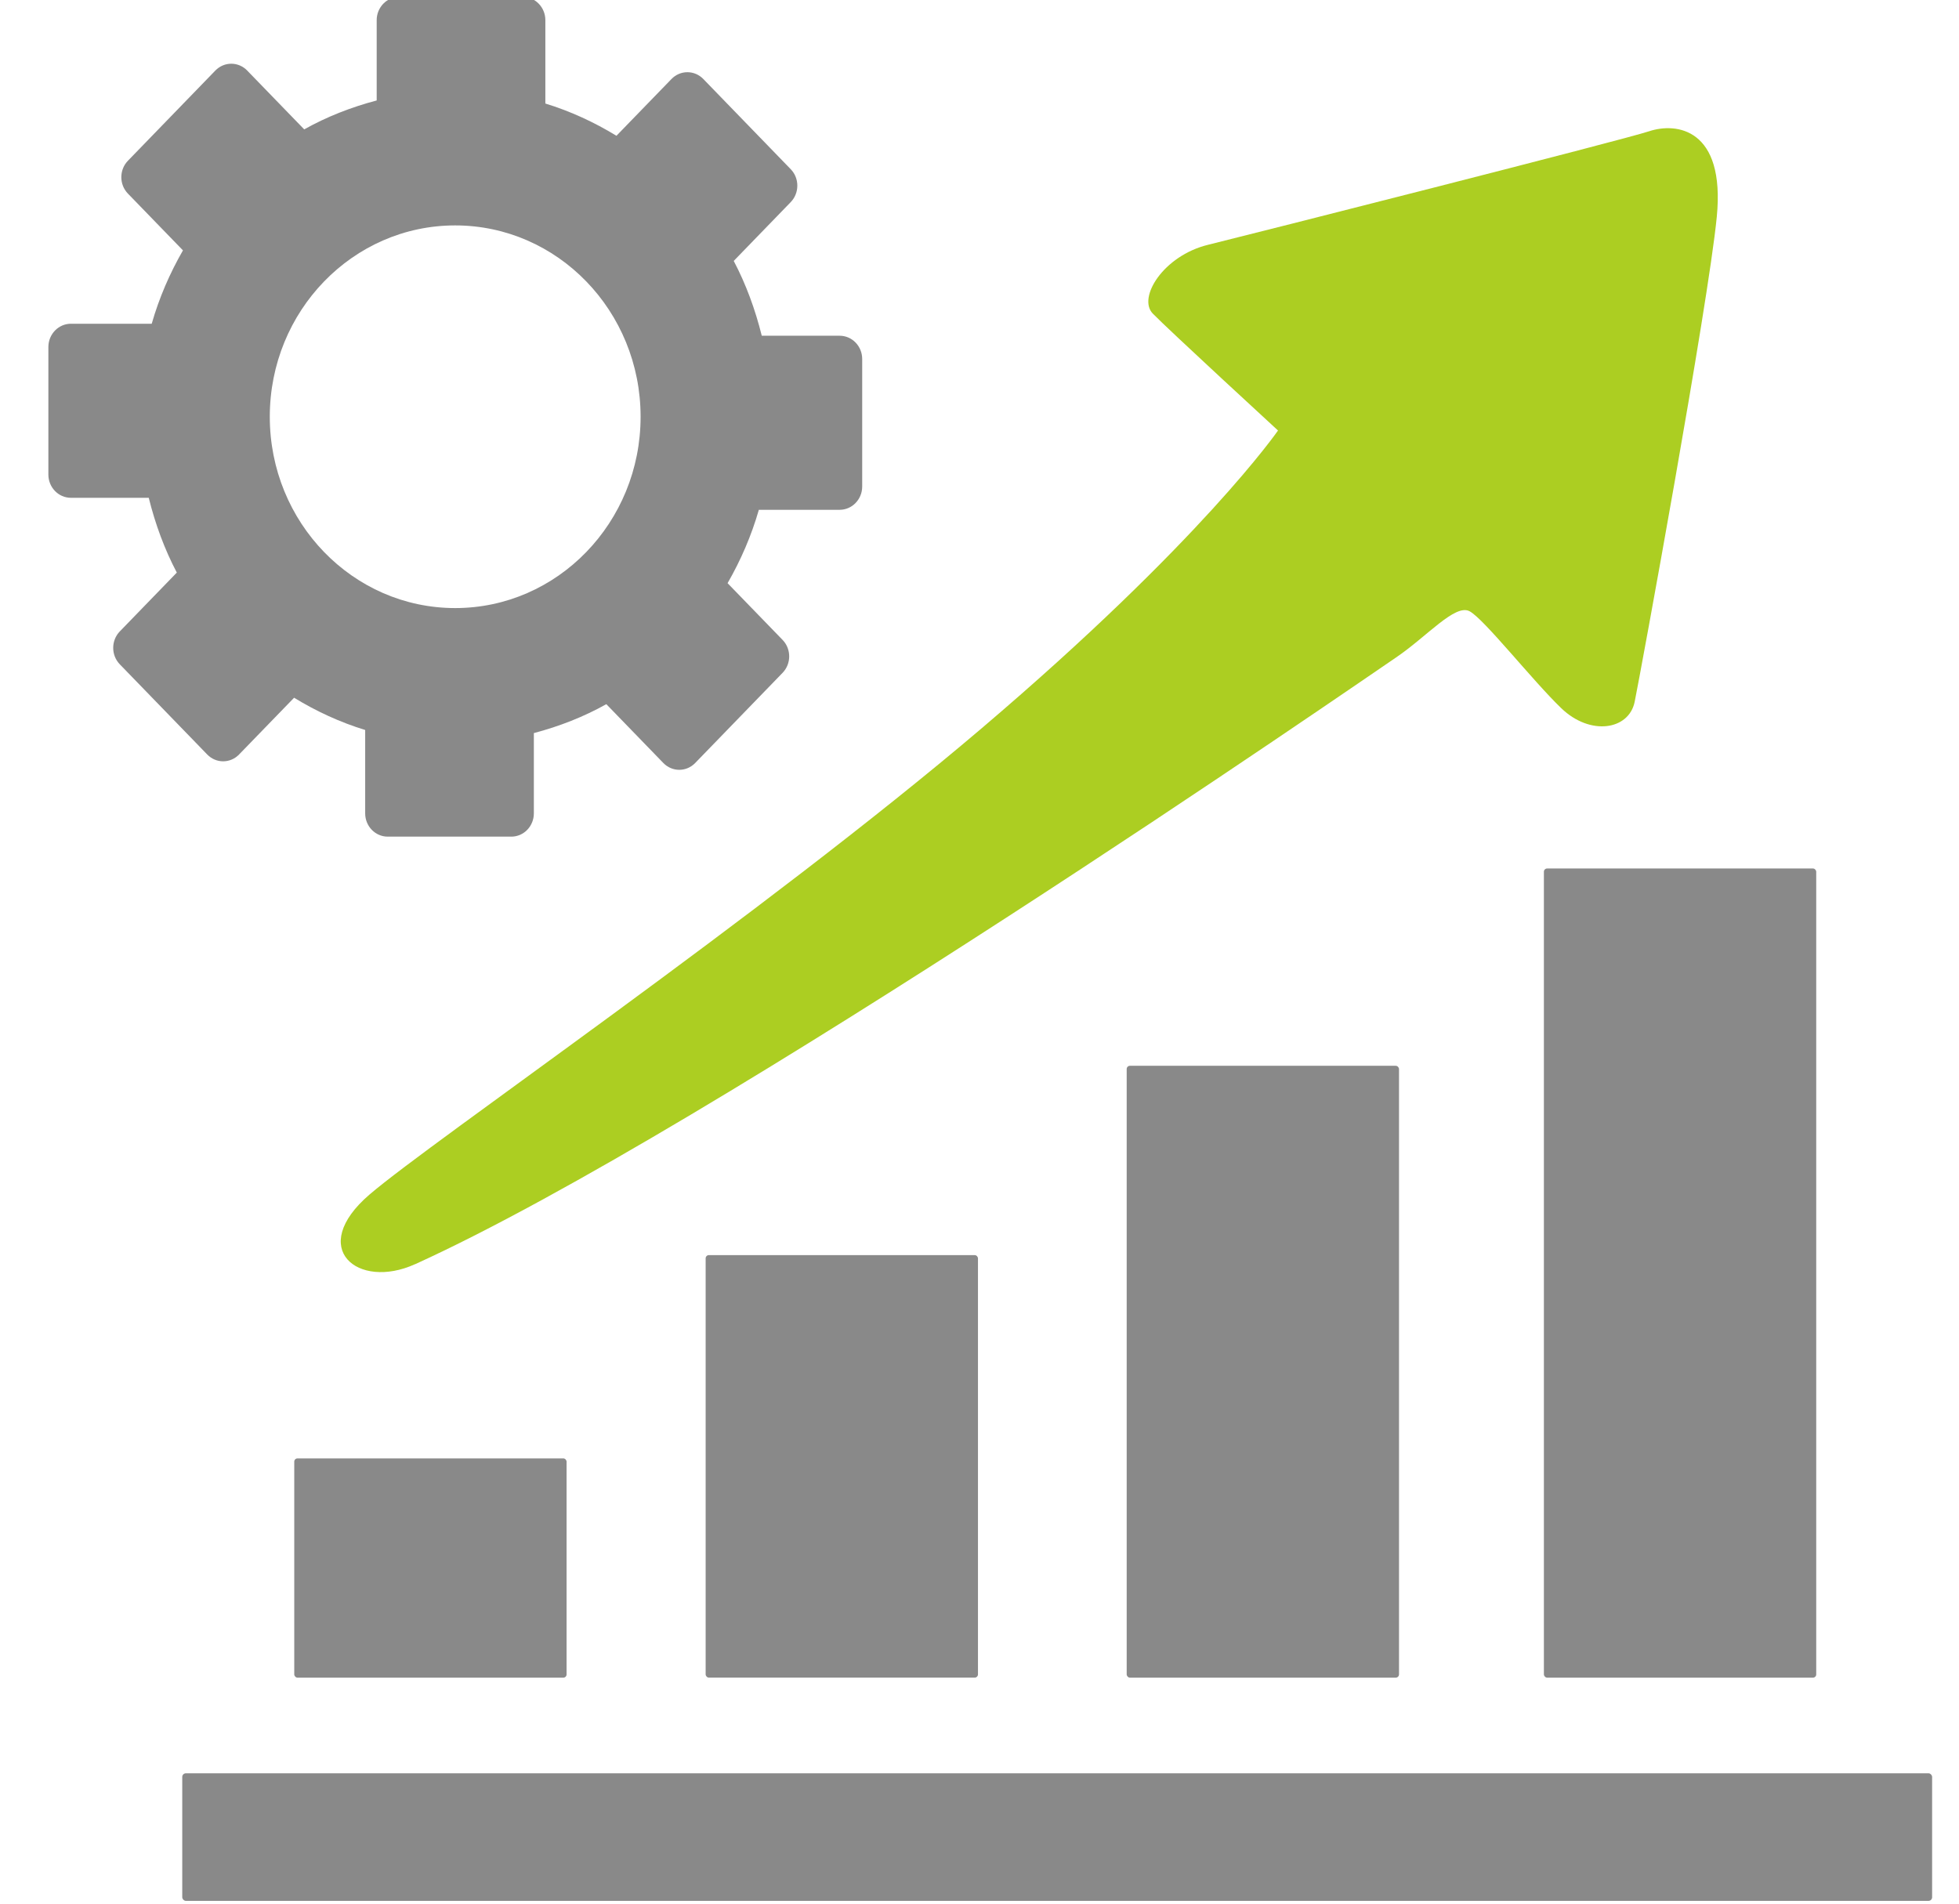
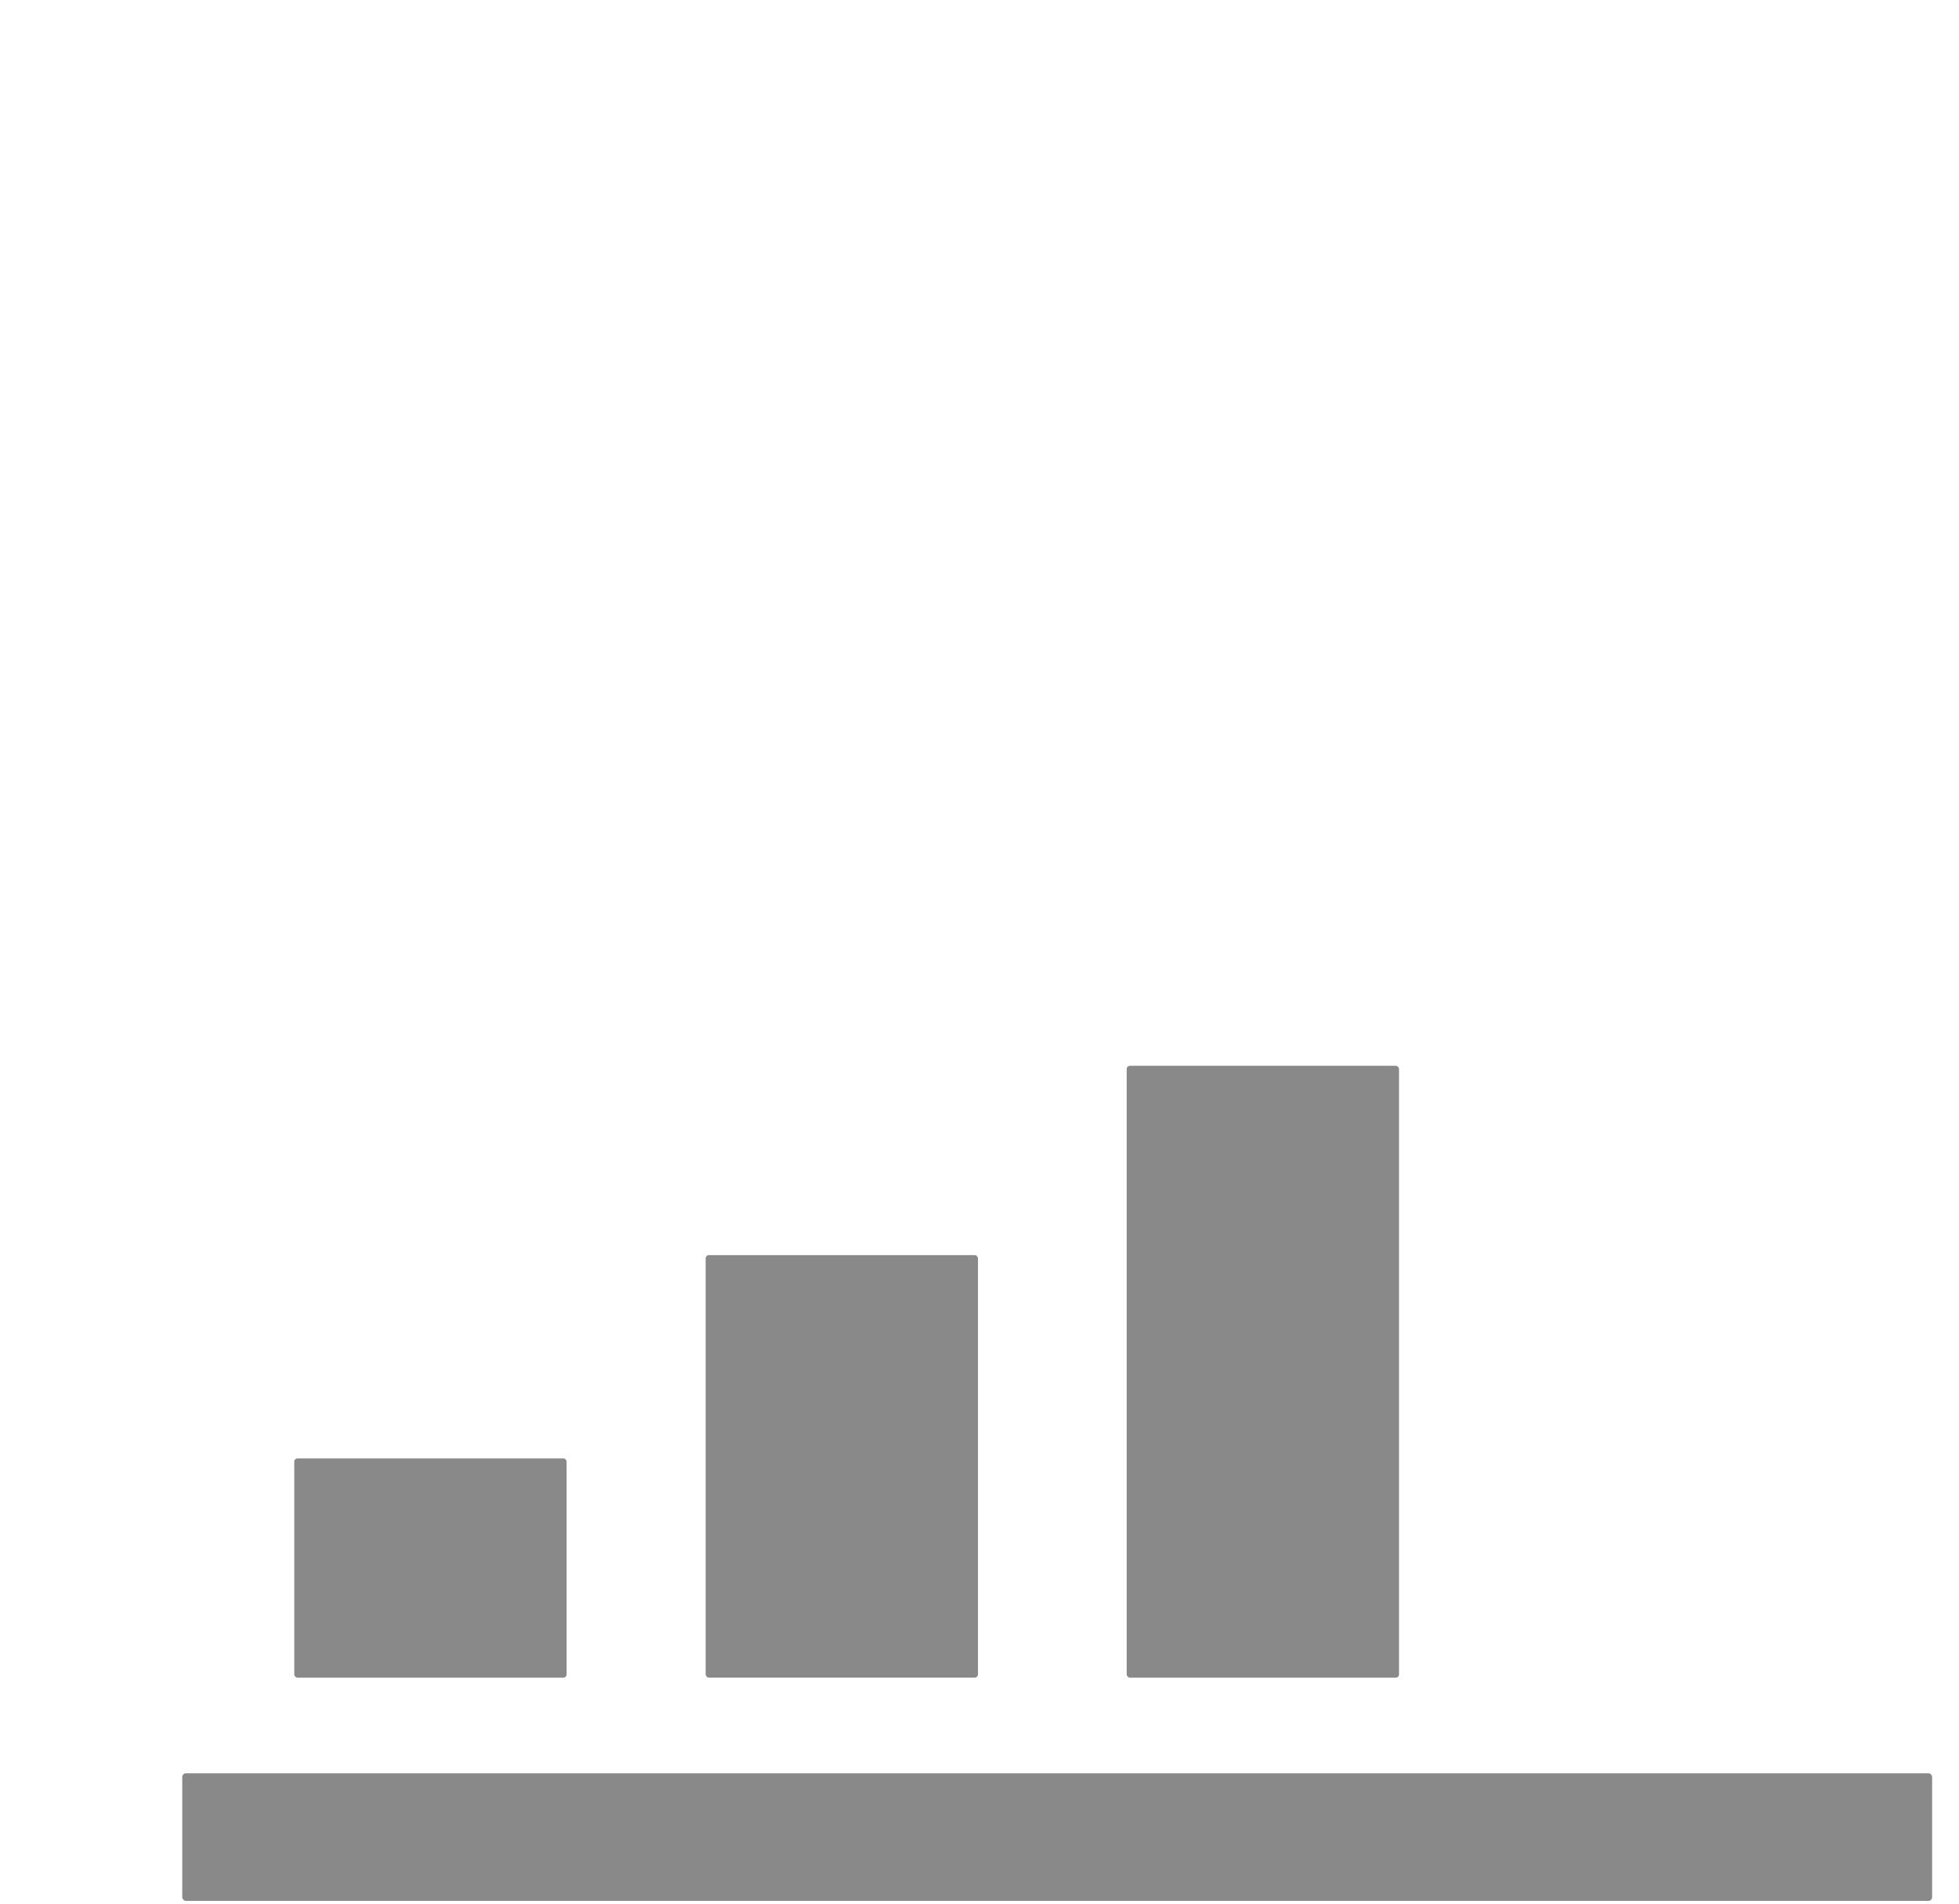
<svg xmlns="http://www.w3.org/2000/svg" id="_图层_1" data-name="图层 1" viewBox="0 0 633.33 615.57">
  <defs>
    <style>
      .cls-1 {
        fill: #898989;
      }

      .cls-2 {
        fill: #acce22;
      }
    </style>
  </defs>
-   <path class="cls-1" d="M271.43,108.54h-25.16c-2.11-8.5-5.1-16.64-9.06-24.18l18.43-19.02c2.84-2.94,2.84-7.7,0-10.63l-28.26-29.16c-2.84-2.94-7.46-2.94-10.3,0l-17.79,18.35c-7.16-4.38-14.84-7.93-22.98-10.43V6.52c0-4.15-3.26-7.52-7.28-7.52h-39.96c-4.02,0-7.29,3.37-7.29,7.52v25.96c-8.24,2.17-16.13,5.26-23.43,9.35l-18.43-19.02c-2.84-2.94-7.46-2.94-10.3,0l-28.26,29.16c-2.85,2.94-2.85,7.7,0,10.63l17.79,18.35c-4.25,7.39-7.69,15.31-10.1,23.72h-26.12c-4.02,0-7.29,3.37-7.29,7.52v41.24c0,4.15,3.26,7.52,7.29,7.52h25.16c2.11,8.5,5.1,16.64,9.07,24.18l-18.43,19.02c-2.84,2.94-2.84,7.7,0,10.63l28.26,29.16c2.85,2.94,7.46,2.94,10.3,0l17.79-18.35c7.16,4.38,14.84,7.93,22.98,10.43v26.96c0,4.15,3.26,7.52,7.29,7.52h39.96c4.02,0,7.28-3.37,7.28-7.52v-25.96c8.24-2.17,16.13-5.26,23.43-9.35l18.43,19.02c2.84,2.94,7.46,2.94,10.3,0l28.26-29.16c2.84-2.94,2.84-7.7,0-10.63l-17.79-18.35c4.25-7.39,7.69-15.31,10.11-23.72h26.12c4.02,0,7.29-3.37,7.29-7.52v-41.24c0-4.15-3.26-7.52-7.29-7.52ZM87.22,134.74c0-34.16,26.84-61.86,59.94-61.86s59.94,27.69,59.94,61.86-26.84,61.86-59.94,61.86-59.94-27.69-59.94-61.86Z" />
  <rect class="cls-1" x="58.92" y="573.34" width="565.72" height="41.24" rx="1.17" ry="1.17" />
  <rect class="cls-1" x="95.13" y="471.53" width="88.04" height="70.88" rx="1.04" ry="1.04" />
  <rect class="cls-1" x="228.13" y="405.8" width="88.04" height="136.6" rx="1.04" ry="1.04" />
  <rect class="cls-1" x="364.25" y="344.59" width="88.04" height="197.82" rx="1.04" ry="1.04" />
-   <rect class="cls-1" x="499.13" y="280.8" width="88.04" height="261.61" rx="1.04" ry="1.04" />
-   <path class="cls-2" d="M134.16,408.74c-18.48,8.4-34.97-5.15-14.67-22.55,20.29-17.4,126.76-90.21,197.94-150.78,71.18-60.57,95.74-96.22,95.74-96.22,0,0-35.49-32.65-40.48-37.8-5-5.15,3.43-18.69,17.8-22.23,14.36-3.54,133.94-33.83,142.68-36.73,8.74-2.9,24.66-.97,21.85,27.71-2.81,28.67-24.66,147.57-26.54,156.75-1.87,9.17-14.36,11.11-23.73,2.09-9.37-9.02-24.98-28.89-29.66-31.36-4.68-2.47-13.74,8.16-23.73,14.93-9.99,6.77-220.31,152.18-317.2,196.21Z" />
</svg>